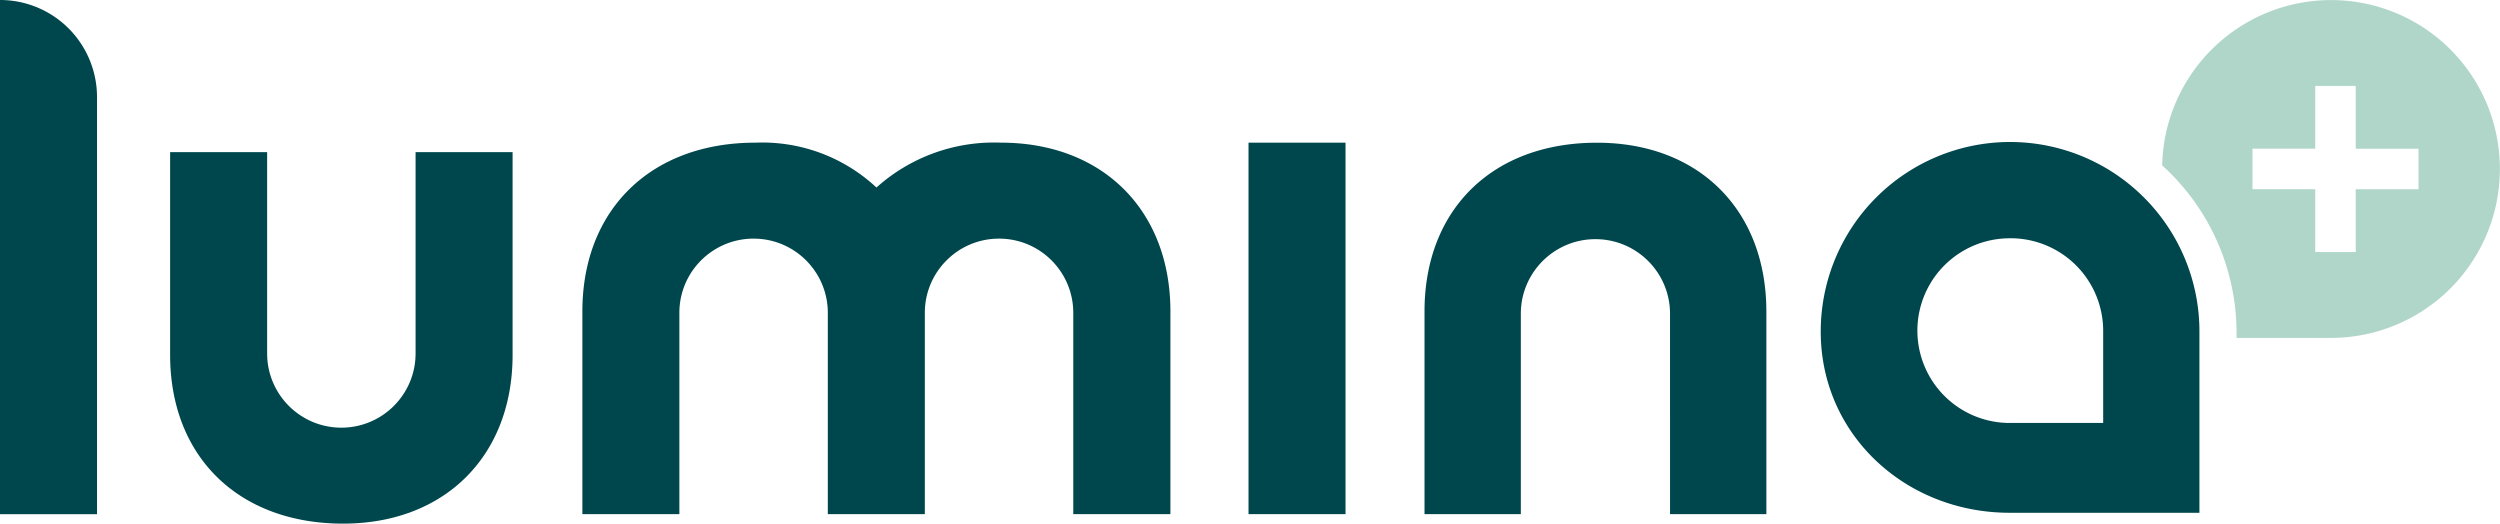
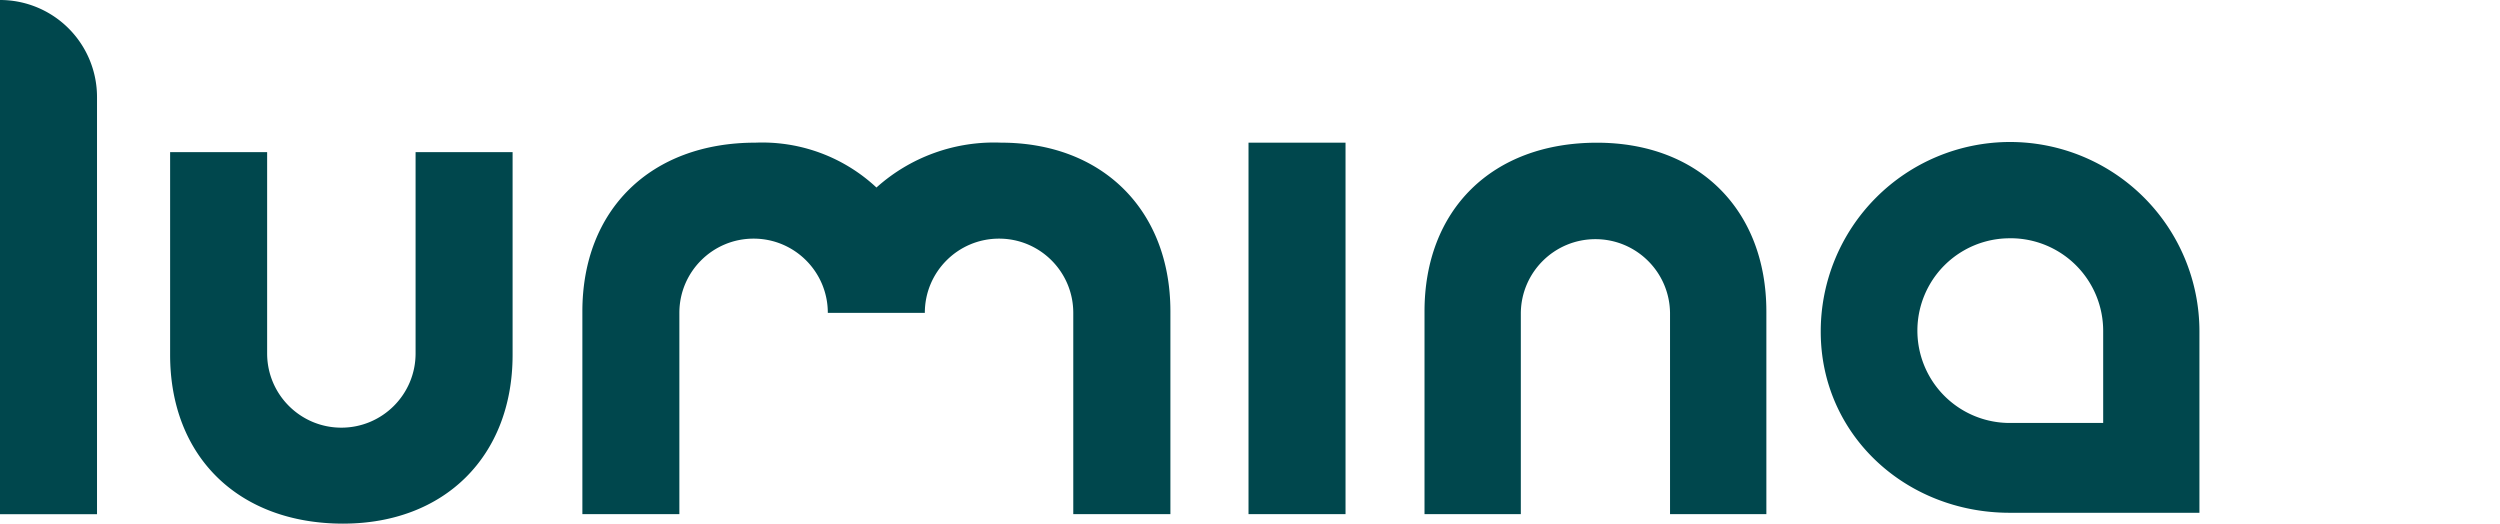
<svg xmlns="http://www.w3.org/2000/svg" width="196.802" height="41.22">
-   <path d="M192.907 3.9a13.3 13.3 0 0 0-22.7 9.118 17.8 17.8 0 0 1 5.856 13.094v.488h7.439a13.3 13.3 0 0 0 9.4-22.7zm-2.521 11h-4.94v4.942h-3.189v-4.949h-4.94v-3.188h4.94v-4.94h3.189v4.941h4.94z" fill="#afd6c9" />
-   <path d="M0 40.475V0h0a7.63 7.63 0 0 1 5.4 2.237 7.64 7.64 0 0 1 2.237 5.4v32.84H0zm27.02.746c-8.268 0-13.628-5.3-13.628-13.283V11.976h7.637v15.847c0 3.227 2.616 5.843 5.843 5.843s5.843-2.616 5.843-5.843V11.976h7.637v15.961c0 7.98-5.361 13.283-13.34 13.283h.012zm65.106-.746h-7.637V24.628c0-3.227-2.616-5.843-5.843-5.843s-5.843 2.616-5.843 5.843v15.847h-7.637V24.628c0-3.227-2.616-5.843-5.843-5.843s-5.843 2.616-5.843 5.843v15.847h-7.635V24.513c0-7.98 5.361-13.283 13.628-13.283a13.17 13.17 0 0 1 9.522 3.532c2.682-2.408 6.198-3.675 9.8-3.532 7.98 0 13.34 5.3 13.34 13.283v15.962h-.018zm6.158 0V11.23h7.637v29.245zm40.763-.001h-7.581V24.623c-.042-3.213-2.659-5.796-5.873-5.796s-5.831 2.583-5.872 5.796v15.851h-7.582V24.515c0-7.982 5.3-13.279 13.573-13.281 8.039 0 13.336 5.305 13.338 13.287v15.966l-.006-.006zm19.16-.108c-8.21 0-14.877-6.157-14.877-14.254a14.91 14.91 0 0 1 14.877-14.934 14.91 14.91 0 0 1 14.934 14.877v14.311h-14.934zm0-21.608a7.27 7.27 0 0 0-6.295 10.904 7.27 7.27 0 0 0 6.295 3.634h7.357v-7.24a7.29 7.29 0 0 0-7.357-7.3z" fill="#00474d" />
+   <path d="M0 40.475V0h0a7.63 7.63 0 0 1 5.4 2.237 7.64 7.64 0 0 1 2.237 5.4v32.84H0zm27.02.746c-8.268 0-13.628-5.3-13.628-13.283V11.976h7.637v15.847c0 3.227 2.616 5.843 5.843 5.843s5.843-2.616 5.843-5.843V11.976h7.637v15.961c0 7.98-5.361 13.283-13.34 13.283h.012zm65.106-.746h-7.637V24.628c0-3.227-2.616-5.843-5.843-5.843s-5.843 2.616-5.843 5.843h-7.637V24.628c0-3.227-2.616-5.843-5.843-5.843s-5.843 2.616-5.843 5.843v15.847h-7.635V24.513c0-7.98 5.361-13.283 13.628-13.283a13.17 13.17 0 0 1 9.522 3.532c2.682-2.408 6.198-3.675 9.8-3.532 7.98 0 13.34 5.3 13.34 13.283v15.962h-.018zm6.158 0V11.23h7.637v29.245zm40.763-.001h-7.581V24.623c-.042-3.213-2.659-5.796-5.873-5.796s-5.831 2.583-5.872 5.796v15.851h-7.582V24.515c0-7.982 5.3-13.279 13.573-13.281 8.039 0 13.336 5.305 13.338 13.287v15.966l-.006-.006zm19.16-.108c-8.21 0-14.877-6.157-14.877-14.254a14.91 14.91 0 0 1 14.877-14.934 14.91 14.91 0 0 1 14.934 14.877v14.311h-14.934zm0-21.608a7.27 7.27 0 0 0-6.295 10.904 7.27 7.27 0 0 0 6.295 3.634h7.357v-7.24a7.29 7.29 0 0 0-7.357-7.3z" fill="#00474d" />
</svg>